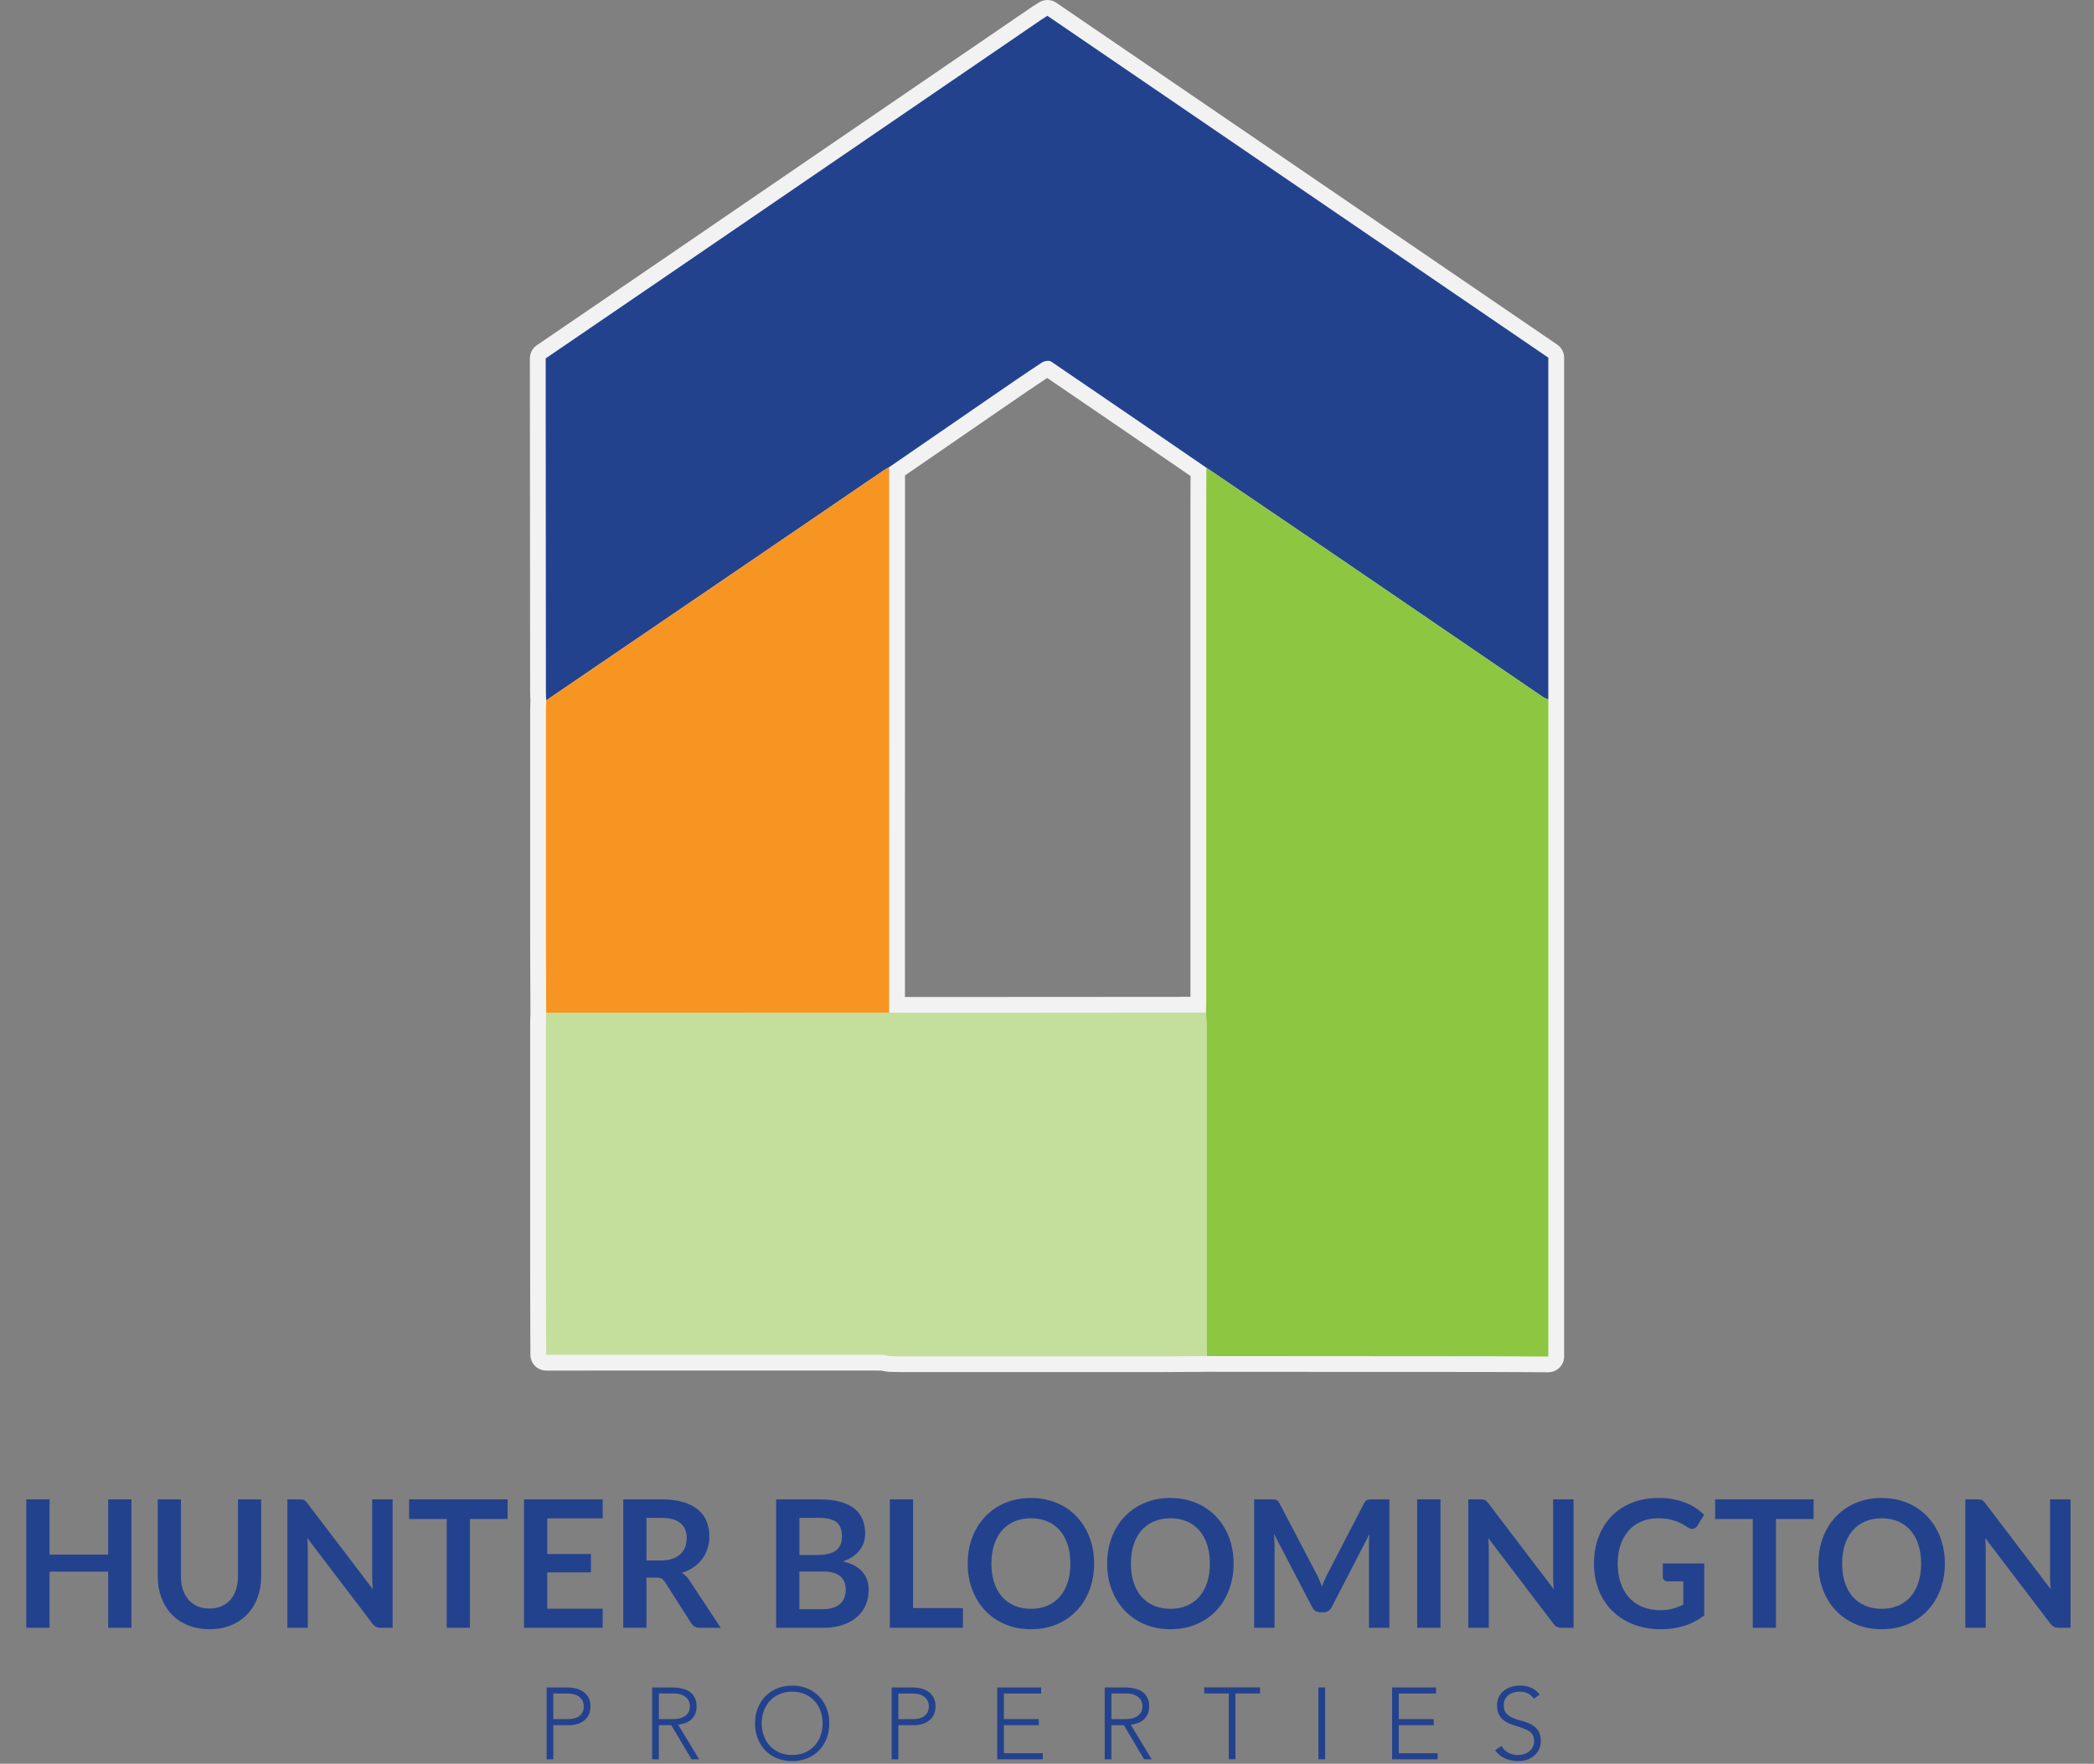
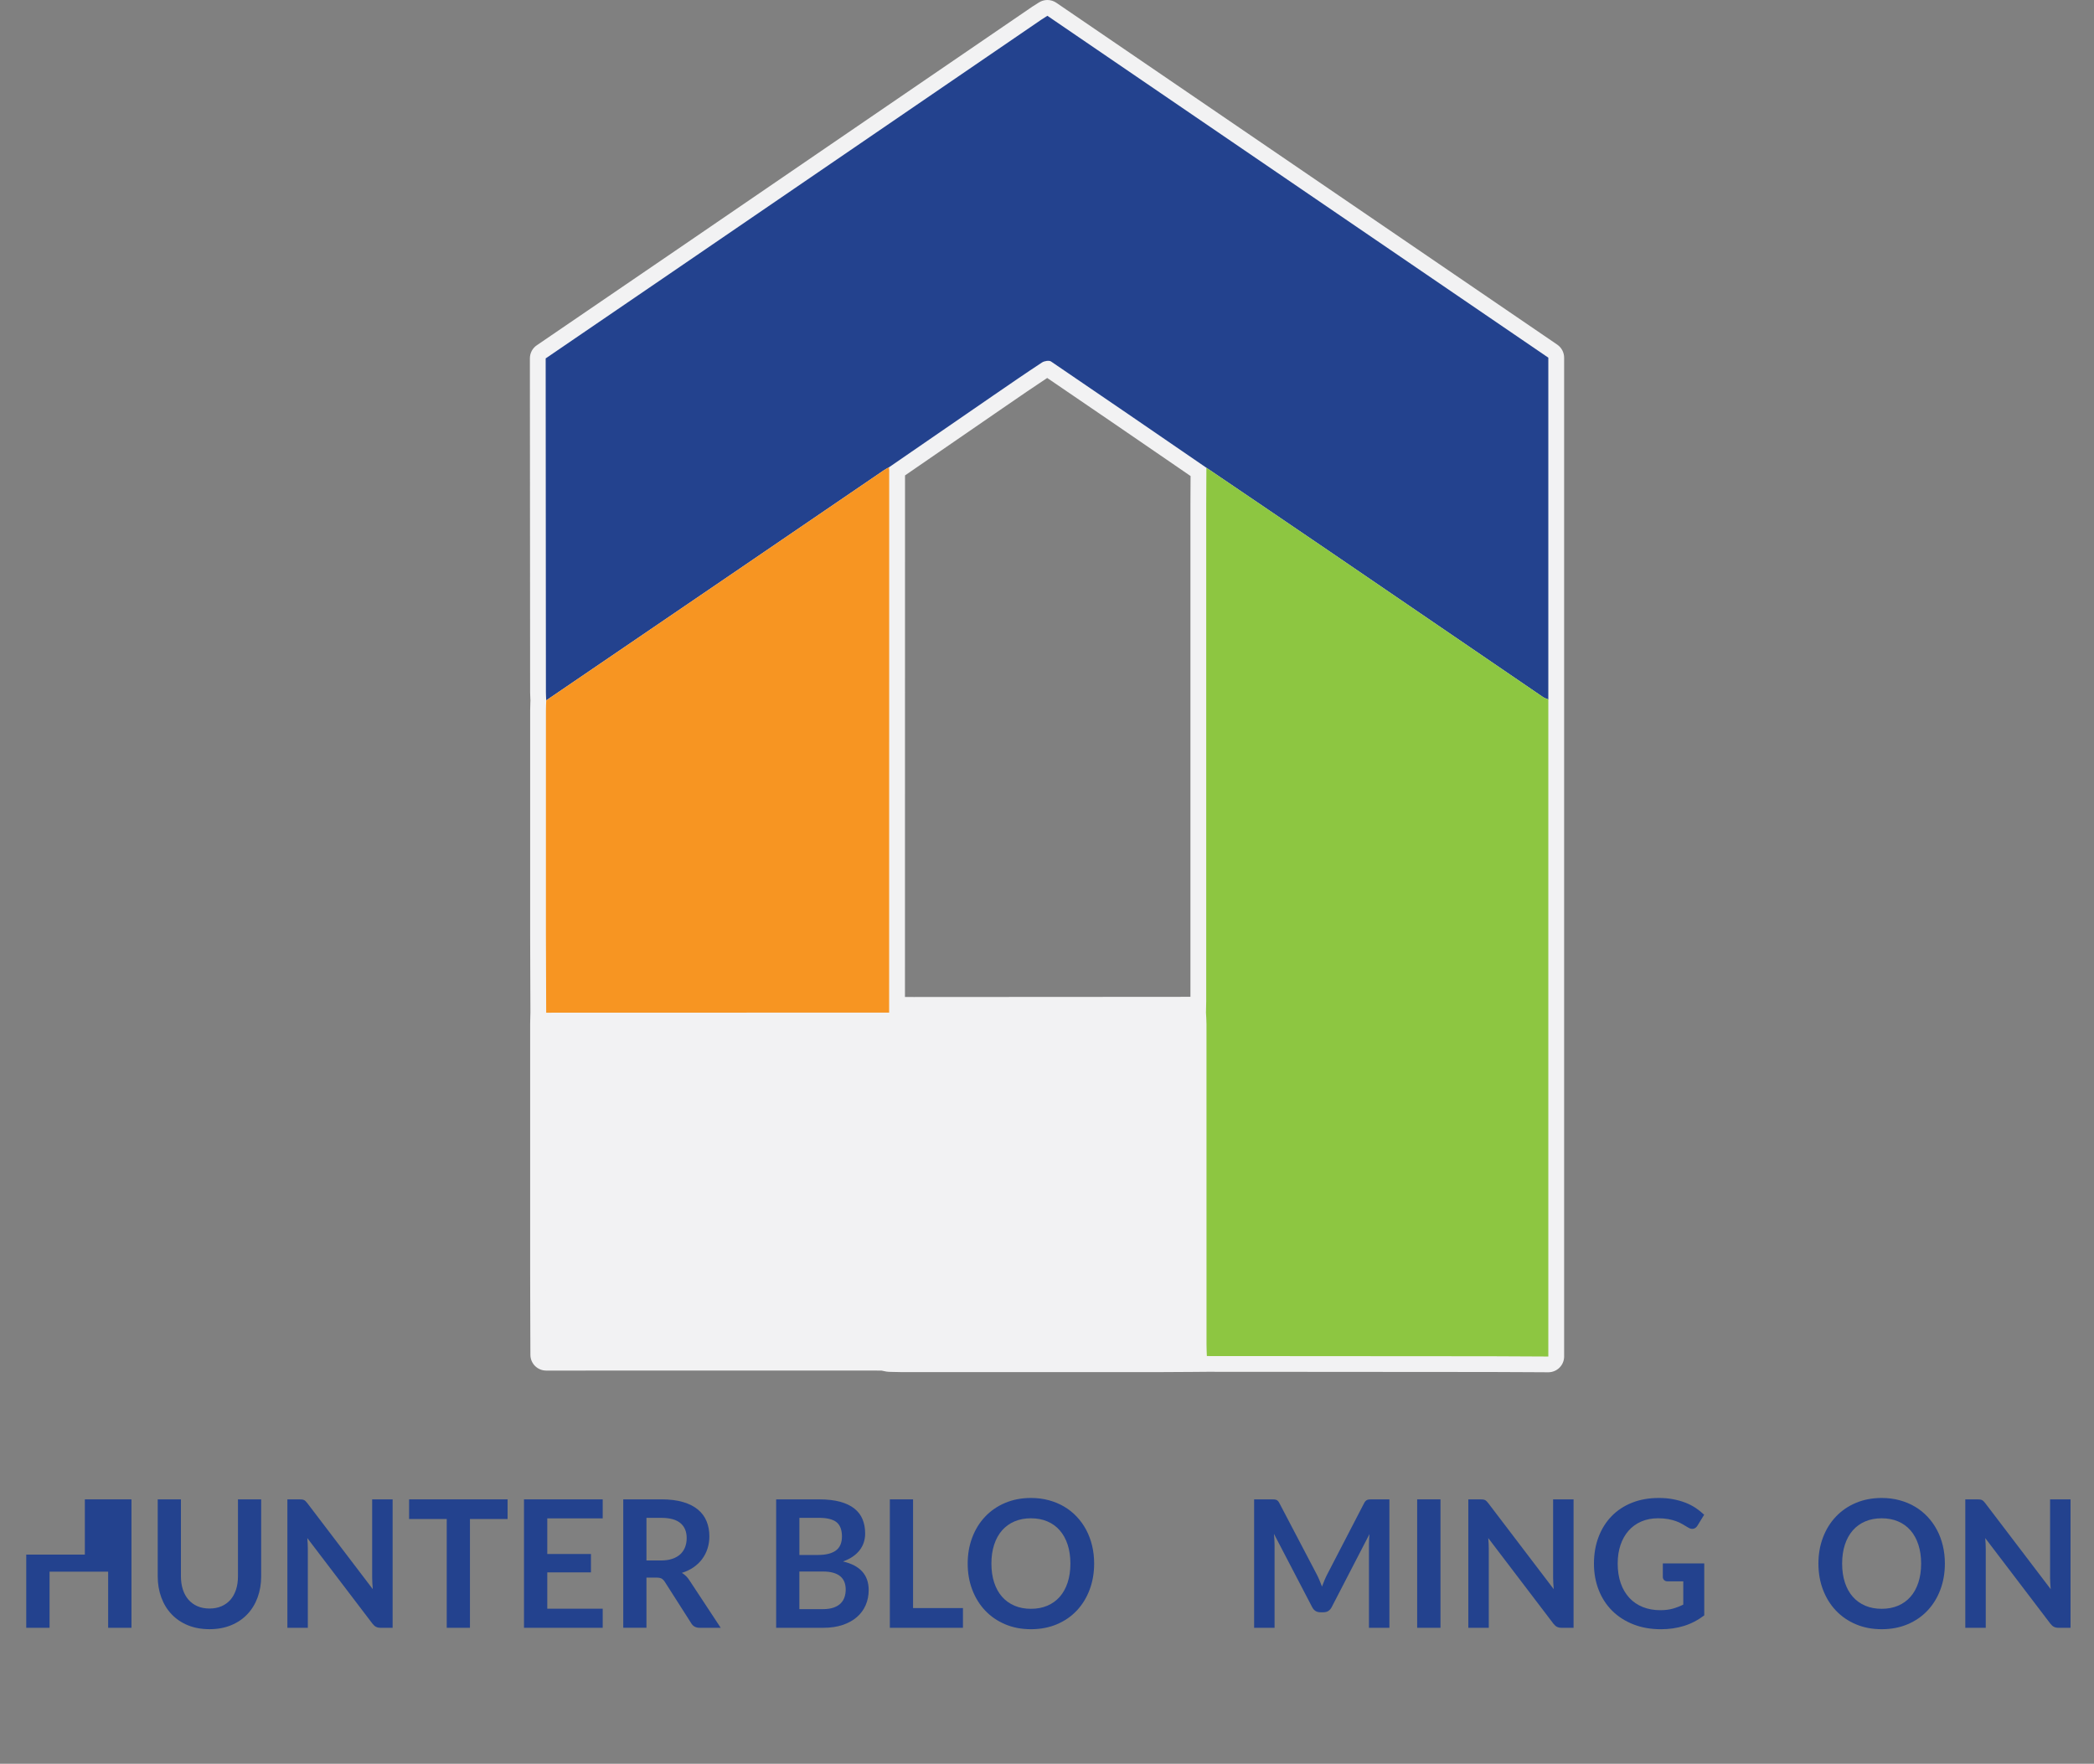
<svg xmlns="http://www.w3.org/2000/svg" id="Vector" viewBox="0 0 1060.97 893.64">
  <rect x="0" y="0" width="1060.97" height="893.64" fill="#808080" stroke="none" />
  <defs>
    <style>
      .cls-1 {
        fill: #8dc641;
      }

      .cls-2 {
        fill: #f2f2f3;
      }

      .cls-3 {
        fill: #f79522;
      }

      .cls-4 {
        fill: #c4df9c;
      }

      .cls-5 {
        fill: #23428e;
      }
    </style>
  </defs>
-   <path class="cls-5" d="M276.95,854.96h10.49c1.27,0,2.6.15,3.99.44s2.66.8,3.81,1.52c1.15.72,2.09,1.71,2.83,2.96.74,1.25,1.11,2.82,1.11,4.71,0,1.65-.3,3.07-.9,4.27-.6,1.2-1.41,2.19-2.42,2.96-1.01.77-2.18,1.35-3.5,1.72-1.32.38-2.7.57-4.14.57h-7.87v17.28h-3.39v-36.42ZM280.34,871h7.71c.96,0,1.9-.11,2.83-.33.93-.22,1.75-.58,2.47-1.08.72-.5,1.3-1.16,1.75-1.98.45-.82.67-1.83.67-3.03s-.23-2.16-.69-2.98c-.46-.82-1.06-1.5-1.8-2.03-.74-.53-1.59-.92-2.55-1.16-.96-.24-1.92-.36-2.88-.36h-7.51v12.96ZM330.44,854.96h9.57c.48,0,1.13.02,1.95.05.82.03,1.71.14,2.67.31s1.94.45,2.93.82c.99.38,1.89.93,2.67,1.65.79.72,1.44,1.63,1.95,2.73.51,1.1.77,2.44.77,4.01,0,1.75-.3,3.19-.9,4.32-.6,1.13-1.35,2.05-2.26,2.75-.91.7-1.91,1.23-3.01,1.57-1.1.34-2.14.58-3.14.72l10.6,17.49h-3.86l-10.24-17.28h-6.33v17.28h-3.39v-36.42ZM333.83,871h7.2c1.78,0,3.23-.22,4.35-.67,1.11-.45,1.98-.99,2.6-1.65.62-.65,1.04-1.35,1.26-2.11.22-.75.33-1.44.33-2.06s-.11-1.3-.33-2.06c-.22-.75-.64-1.46-1.26-2.11-.62-.65-1.48-1.2-2.6-1.65-1.12-.45-2.56-.67-4.35-.67h-7.2v12.96ZM382.54,873.16c0-2.78.46-5.33,1.39-7.66.93-2.33,2.21-4.35,3.86-6.04,1.65-1.7,3.63-3.03,5.94-3.99s4.86-1.44,7.64-1.44,5.32.48,7.64,1.44c2.31.96,4.29,2.29,5.94,3.99,1.65,1.7,2.93,3.71,3.86,6.04.93,2.33,1.39,4.89,1.39,7.66s-.46,5.34-1.39,7.69c-.93,2.35-2.21,4.37-3.86,6.07-1.65,1.7-3.63,3.02-5.94,3.96-2.32.94-4.86,1.41-7.64,1.41s-5.32-.47-7.64-1.41c-2.31-.94-4.29-2.26-5.94-3.96s-2.93-3.72-3.86-6.07c-.93-2.35-1.39-4.91-1.39-7.69ZM385.94,873.16c0,2.26.36,4.37,1.08,6.33.72,1.95,1.75,3.65,3.09,5.09s2.96,2.57,4.86,3.39,4.04,1.23,6.4,1.23,4.5-.41,6.4-1.23c1.9-.82,3.52-1.95,4.86-3.39,1.34-1.44,2.37-3.14,3.09-5.09.72-1.96,1.08-4.06,1.08-6.33s-.36-4.37-1.08-6.33c-.72-1.95-1.75-3.65-3.09-5.09-1.34-1.44-2.96-2.57-4.86-3.39-1.9-.82-4.04-1.23-6.4-1.23s-4.5.41-6.4,1.23-3.52,1.96-4.86,3.39c-1.34,1.44-2.37,3.14-3.09,5.09-.72,1.96-1.08,4.06-1.08,6.33ZM451.77,854.96h10.49c1.27,0,2.6.15,3.99.44s2.66.8,3.81,1.52c1.15.72,2.09,1.71,2.83,2.96.74,1.25,1.11,2.82,1.11,4.71,0,1.65-.3,3.07-.9,4.27s-1.41,2.19-2.42,2.96c-1.01.77-2.18,1.35-3.5,1.72-1.32.38-2.7.57-4.14.57h-7.87v17.28h-3.39v-36.42ZM455.17,871h7.71c.96,0,1.9-.11,2.83-.33.93-.22,1.75-.58,2.47-1.08.72-.5,1.3-1.16,1.75-1.98.45-.82.67-1.83.67-3.03s-.23-2.16-.69-2.98c-.46-.82-1.06-1.5-1.8-2.03-.74-.53-1.59-.92-2.55-1.16-.96-.24-1.92-.36-2.88-.36h-7.51v12.96ZM505.26,854.96h22.27v3.09h-18.88v12.96h17.69v3.09h-17.69v14.2h19.7v3.09h-23.09v-36.42ZM559.73,854.96h9.57c.48,0,1.13.02,1.96.05.82.03,1.71.14,2.67.31s1.94.45,2.93.82c.99.38,1.88.93,2.67,1.65.79.72,1.44,1.63,1.96,2.73.51,1.1.77,2.44.77,4.01,0,1.75-.3,3.19-.9,4.32-.6,1.13-1.36,2.05-2.26,2.75-.91.7-1.91,1.23-3.01,1.57s-2.14.58-3.14.72l10.59,17.49h-3.86l-10.24-17.28h-6.33v17.28h-3.39v-36.42ZM563.12,871h7.2c1.78,0,3.23-.22,4.35-.67,1.11-.45,1.98-.99,2.6-1.65.62-.65,1.04-1.35,1.26-2.11.22-.75.33-1.44.33-2.06s-.11-1.3-.33-2.06c-.22-.75-.64-1.46-1.26-2.11-.62-.65-1.48-1.2-2.6-1.65-1.11-.45-2.56-.67-4.35-.67h-7.2v12.96ZM622.58,858.04h-12.45v-3.09h28.29v3.09h-12.45v33.33h-3.4v-33.33ZM668,854.96h3.39v36.42h-3.39v-36.42ZM705.34,854.96h22.27v3.09h-18.88v12.96h17.69v3.09h-17.69v14.2h19.7v3.09h-23.09v-36.42ZM760.78,884.63c.89,1.54,2.05,2.69,3.47,3.45,1.42.75,3.04,1.13,4.86,1.13,1.13,0,2.19-.17,3.19-.51.99-.34,1.86-.82,2.6-1.44s1.32-1.36,1.75-2.24c.43-.87.64-1.86.64-2.96,0-1.27-.27-2.31-.8-3.14-.53-.82-1.24-1.5-2.13-2.03-.89-.53-1.89-.99-3.01-1.36-1.11-.38-2.26-.75-3.45-1.13-1.18-.38-2.33-.81-3.45-1.29-1.12-.48-2.12-1.11-3.01-1.88s-1.6-1.74-2.13-2.91c-.53-1.17-.8-2.61-.8-4.32,0-1.61.32-3.04.95-4.29.63-1.25,1.49-2.3,2.57-3.14,1.08-.84,2.32-1.47,3.73-1.9,1.41-.43,2.88-.64,4.42-.64,1.99,0,3.83.35,5.53,1.05s3.16,1.88,4.4,3.52l-2.93,2.11c-.86-1.2-1.86-2.1-3.01-2.7-1.15-.6-2.51-.9-4.09-.9-1.1,0-2.14.15-3.14.44-1,.29-1.86.72-2.6,1.29-.74.57-1.33,1.28-1.77,2.13-.45.86-.67,1.87-.67,3.04,0,1.82.46,3.21,1.39,4.19s2.08,1.75,3.47,2.31,2.9,1.06,4.53,1.49c1.63.43,3.14,1,4.53,1.72s2.55,1.72,3.47,3.01,1.39,3.06,1.39,5.32c0,1.65-.31,3.1-.93,4.37s-1.45,2.34-2.49,3.21c-1.05.87-2.25,1.53-3.63,1.98-1.37.45-2.79.67-4.27.67-2.4,0-4.61-.42-6.63-1.26-2.02-.84-3.75-2.25-5.19-4.24l3.24-2.16Z" />
  <g>
    <path class="cls-2" d="M775.28,691.26c-6.64-.04-13.28-.08-19.92-.09-35.07-.03-70.14-.05-105.21-.08l-38.67-.03c-2.4.02-4.83.04-7.26.06-5.2.04-10.4.09-15.59.09-19.75,0-39.49,0-59.23,0-24.34,0-48.69,0-73.04,0-1.36,0-2.72-.04-4.08-.09-.61-.02-1.23-.04-1.84-.05-.2,0-.39-.02-.58-.06-.47-.08-.94-.18-1.41-.29-.68-.15-1.33-.29-1.76-.29-22.83,0-45.65-.01-68.48-.01-27.07,0-54.14,0-81.21,0h-20.26c-2.21,0-3.99-1.78-4-3.98l-.05-13.4c-.04-9.72-.08-19.44-.08-29.16-.02-40.08,0-80.17,0-120.25v-4.74c0-1.36.04-2.72.09-4.08.02-.59.04-1.19.05-1.78-.02-4.18-.03-8.37-.05-12.55-.04-9.25-.08-18.5-.09-27.75-.02-37.51,0-75.02,0-112.54,0-1.31.05-2.59.1-3.84.02-.5.04-1,.06-1.5-.02-.36-.04-.73-.05-1.09-.05-.95-.1-1.93-.1-2.95-.01-65.73-.05-118.82-.12-167.09v-2.17c0-1.32.65-2.56,1.75-3.31,48.25-32.88,98.3-67.12,146.7-100.24,35.04-23.97,69.98-47.87,104.37-71.35.04-.02,3.23-2.05,3.23-2.05.66-.42,1.4-.62,2.15-.62.79,0,1.58.23,2.25.7l253.81,173.22c1.09.75,1.75,1.98,1.75,3.3v506.1c0,1.06-.42,2.08-1.18,2.83-.75.75-1.76,1.17-2.82,1.17,0,0-9.21-.05-9.21-.05ZM454.5,509.09c2.79.03,5.58.06,8.37.06h.18c37.97-.02,75.95-.05,113.92-.07l30.17-.02c.01-.61.02-1.22.02-1.82v-251.87c0-4.19.04-8.38.07-12.57l.02-3.71-9.54-6.55c-21.89-15.02-44.52-30.55-66.87-45.71-.29.04-.58.12-.7.18-7.56,4.96-15.19,10.2-22.58,15.28l-2.14,1.47c-12.52,8.6-25.04,17.22-37.55,25.84l-13.33,9.18-.03,270.3Z" />
    <path class="cls-2" d="M530.68,8c84.66,57.78,169.24,115.5,253.81,173.22v506.1c-9.71-.05-19.42-.13-29.13-.14-47.96-.04-95.92-.07-143.88-.1-7.62.05-15.24.15-22.86.15-19.92,0-39.84,0-59.76,0-24.17,0-48.34,0-72.51,0-1.94,0-3.88-.09-5.82-.14-1.29-.22-2.57-.64-3.86-.64-23.09,0-46.18-.01-69.27-.01-33.56,0-67.12,0-100.68.01-.05-14.18-.12-28.37-.13-42.55-.02-41.66,0-83.32,0-124.98,0-1.94.09-3.88.14-5.82-.05-13.45-.13-26.9-.14-40.34-.02-37.51,0-75.02,0-112.53,0-1.79.1-3.58.16-5.37-.06-1.34-.16-2.68-.16-4.02,0-55.16-.04-111.93-.12-167.09v-2.16c82.66-56.34,168.47-115.18,251.08-171.59l3.12-1.98M449.07,237.51c.45-.25.91-.5,1.36-.76.03.6.1,1.19.1,1.79,0,91.5-.02,183.01-.03,274.51,4.12.03,8.23.1,12.35.1.07,0,.14,0,.21,0,49.33-.03,98.66-.06,147.99-.1.04.97.11,1.94.16,2.9-.05-.97-.11-1.94-.16-2.9.04-1.94.12-3.88.12-5.82,0-83.96,0-167.91,0-251.87,0-6.12.06-12.25.09-18.37-26.22-17.98-52.41-35.99-78.72-53.84-.35-.24-.89-.34-1.48-.34-1.07,0-2.32.34-3.08.83-8.36,5.48-16.59,11.17-24.84,16.83-17.58,12.08-35.14,24.18-52.71,36.28-.45.26-.91.51-1.36.76M530.68,0c-1.49,0-2.98.42-4.29,1.25l-3.12,1.98c-.07.05-.15.09-.22.14-34.35,23.46-69.89,47.77-104.26,71.27-48.44,33.14-98.53,67.4-146.82,100.31-2.19,1.49-3.49,3.96-3.49,6.61v2.16c.07,48.58.11,101.67.12,167.1,0,1.13.06,2.16.11,3.17.02.3.03.6.05.9-.02.45-.03.89-.05,1.34-.05,1.28-.1,2.6-.1,3.98v3.27c0,35.81-.02,72.84,0,109.26,0,9.24.05,18.62.09,27.7.02,4.19.04,8.37.05,12.56-.01.56-.03,1.12-.05,1.68-.04,1.36-.09,2.77-.09,4.22v5.02c0,39.32-.02,79.98,0,119.97,0,9.76.04,19.67.08,29.25.02,4.44.03,8.88.05,13.32.01,4.41,3.59,7.97,8,7.97h17.22c27.82,0,55.64-.01,83.46-.01,23.06,0,46.12,0,69.18.01.2.03.65.13.98.2.47.1,1,.22,1.59.32.39.07.77.11,1.17.11.6.02,1.21.03,1.81.05,1.36.04,2.77.09,4.21.09,24.17,0,48.34,0,72.51,0,19.92,0,39.84,0,59.76,0,5.24,0,10.56-.05,15.7-.09,2.39-.02,4.78-.04,7.18-.06l36.88.02c35.66.02,71.31.04,106.97.08,6.63,0,13.37.05,19.9.09,3.07.02,6.13.04,9.2.05.01,0,.03,0,.04,0,2.11,0,4.14-.84,5.64-2.33,1.51-1.5,2.36-3.54,2.36-5.67V181.22c0-2.64-1.31-5.12-3.49-6.61L535.19,1.39c-1.36-.93-2.93-1.39-4.51-1.39h0ZM458.53,240.89l11.74-8.08c12.46-8.58,24.93-17.17,37.4-25.74l2.27-1.56c6.75-4.64,13.71-9.43,20.65-14.01,21.63,14.69,43.51,29.7,64.69,44.23l7.95,5.46c0,.53,0,1.07-.01,1.6-.03,4.12-.06,8.37-.06,12.57,0,42.51,0,85.02,0,127.53,0,40.72,0,81.44,0,122.17l-23,.02c-39.03.03-78.07.05-117.1.07h-.2c-1.44,0-2.89,0-4.34-.02.01-88.08.02-176.16.03-264.24h0Z" />
  </g>
  <g>
    <path class="cls-5" d="M530.68,8c84.66,57.78,169.24,115.5,253.81,173.22v173.19c-.92-.41-1.92-.7-2.74-1.26-35.99-24.55-71.95-49.14-107.95-73.69-20.82-14.19-41.69-28.31-62.54-42.46-26.22-17.98-52.41-35.99-78.72-53.84-.99-.67-3.39-.28-4.56.48-8.36,5.48-16.59,11.17-24.84,16.83-17.58,12.08-35.14,24.18-52.71,36.28-.9.52-1.83.98-2.69,1.57-24.3,16.57-48.59,33.15-72.89,49.72-32.69,22.28-65.39,44.54-98.09,66.82-.06-1.34-.16-2.68-.16-4.02,0-55.16-.04-111.93-.12-167.09v-2.16c82.66-56.34,168.47-115.18,251.08-171.59" />
    <path class="cls-1" d="M611.26,236.99c20.85,14.15,41.72,28.27,62.54,42.46,36,24.54,71.96,49.14,107.95,73.69.82.56,1.83.85,2.74,1.26v332.91c-9.71-.05-19.42-.13-29.13-.14-47.96-.04-95.92-.07-143.88-.1-.06-1.94-.17-3.88-.17-5.82,0-54.13,0-108.26-.02-162.39,0-1.94-.16-3.87-.25-5.81.04-1.94.12-3.88.12-5.82,0-83.96,0-167.91,0-251.87,0-6.12.06-12.25.09-18.37Z" />
-     <path class="cls-4" d="M611.04,513.05c.09,1.94.25,3.87.25,5.81.01,54.13,0,108.26.02,162.39,0,1.94.11,3.88.17,5.82-7.62.05-15.24.15-22.86.15-44.09.01-88.18,0-132.27,0-1.94,0-3.88-.09-5.82-.14-1.29-.22-2.57-.64-3.86-.64-56.65-.02-113.3,0-169.95,0-.05-14.18-.12-28.37-.13-42.55-.02-41.66,0-83.32,0-124.98,0-1.94.09-3.88.14-5.82,57.92-.02,115.84-.03,173.76-.05,4.18.03,8.37.1,12.55.1,49.33-.03,98.66-.06,147.99-.1Z" />
    <path class="cls-3" d="M450.5,513.05c-57.92.02-115.84.03-173.76.05-.05-13.45-.13-26.9-.14-40.34-.02-37.51,0-75.02,0-112.53,0-1.79.1-3.58.16-5.37,32.7-22.27,65.4-44.54,98.09-66.82,24.3-16.56,48.59-33.15,72.89-49.72.85-.58,1.79-1.05,2.69-1.57.03.6.1,1.19.1,1.79,0,91.5-.02,183.01-.03,274.51Z" />
  </g>
  <g>
-     <path class="cls-5" d="M66.61,759.68v65.07h-11.81v-28.44h-29.69v28.44h-11.81v-65.07h11.81v27.99h29.69v-27.99h11.81Z" />
+     <path class="cls-5" d="M66.61,759.68v65.07h-11.81v-28.44h-29.69v28.44h-11.81v-65.07v27.99h29.69v-27.99h11.81Z" />
    <path class="cls-5" d="M106.14,814.99c2.27,0,4.31-.39,6.1-1.17s3.3-1.88,4.53-3.29,2.16-3.12,2.82-5.13.98-4.26.98-6.75v-38.97h11.76v38.97c0,3.87-.61,7.45-1.81,10.73-1.21,3.29-2.95,6.12-5.2,8.5-2.26,2.38-5.01,4.25-8.24,5.58-3.24,1.33-6.88,2-10.93,2s-7.74-.67-10.98-2c-3.24-1.33-5.98-3.2-8.24-5.58-2.26-2.38-4-5.22-5.2-8.5-1.21-3.29-1.82-6.86-1.82-10.73v-38.97h11.76v38.93c0,2.49.33,4.74.98,6.75.66,2.01,1.6,3.73,2.84,5.15s2.76,2.53,4.55,3.31c1.79.78,3.83,1.17,6.1,1.17Z" />
    <path class="cls-5" d="M198.93,759.68v65.07h-6.04c-.93,0-1.71-.16-2.34-.47-.63-.31-1.23-.85-1.82-1.6l-33.02-43.38c.17,1.98.26,3.81.26,5.49v39.96h-10.36v-65.07h6.17c.5,0,.93.02,1.29.07.36.05.69.14.96.27.28.13.55.33.81.58s.55.59.88,1.01l33.15,43.56c-.09-1.05-.16-2.08-.22-3.1-.06-1.02-.09-1.96-.09-2.83v-39.56h10.36Z" />
    <path class="cls-5" d="M257.18,769.63h-19.07v55.12h-11.76v-55.12h-19.07v-9.95h49.9v9.95Z" />
    <path class="cls-5" d="M277.29,769.31v18.05h22.13v9.31h-22.13v18.41h28.08v9.67h-39.88v-65.07h39.88v9.63h-28.08Z" />
    <path class="cls-5" d="M365.15,824.75h-10.63c-2.01,0-3.47-.81-4.37-2.43l-13.29-20.83c-.5-.78-1.04-1.33-1.64-1.67s-1.48-.5-2.65-.5h-5.03v25.42h-11.76v-65.07h19.28c4.29,0,7.97.46,11.04,1.37,3.08.92,5.6,2.2,7.57,3.85,1.97,1.65,3.42,3.62,4.35,5.92.93,2.29,1.4,4.82,1.4,7.58,0,2.19-.31,4.26-.94,6.21-.63,1.95-1.53,3.72-2.71,5.31-1.18,1.59-2.64,2.99-4.37,4.19-1.74,1.2-3.71,2.14-5.93,2.83.76.45,1.46.98,2.1,1.6.64.62,1.22,1.34,1.75,2.18l15.83,24.03ZM334.89,790.64c2.22,0,4.15-.28,5.79-.85,1.65-.57,3-1.36,4.07-2.36,1.06-1,1.86-2.2,2.38-3.58.52-1.38.79-2.89.79-4.54,0-3.3-1.06-5.83-3.17-7.6-2.11-1.77-5.34-2.66-9.69-2.66h-7.52v21.6h7.35Z" />
    <path class="cls-5" d="M415.04,759.68c4.14,0,7.68.41,10.63,1.21,2.94.81,5.36,1.97,7.24,3.47,1.88,1.5,3.26,3.31,4.13,5.44.88,2.13,1.31,4.53,1.31,7.2,0,1.53-.22,2.99-.66,4.39-.44,1.39-1.12,2.7-2.03,3.92-.92,1.21-2.08,2.32-3.5,3.31s-3.1,1.83-5.05,2.52c8.69,2.01,13.03,6.84,13.03,14.49,0,2.76-.51,5.31-1.53,7.65-1.02,2.34-2.51,4.36-4.46,6.05-1.95,1.7-4.36,3.02-7.21,3.98-2.86.96-6.12,1.44-9.8,1.44h-23.88v-65.07h21.78ZM405.03,769.04v18.81h9.36c4.02,0,7.06-.75,9.12-2.25,2.05-1.5,3.08-3.88,3.08-7.15s-.93-5.81-2.8-7.25c-1.87-1.44-4.78-2.16-8.75-2.16h-10.01ZM416.92,815.3c2.19,0,4.02-.27,5.51-.81,1.49-.54,2.67-1.26,3.56-2.16.89-.9,1.53-1.95,1.92-3.15.39-1.2.59-2.47.59-3.82s-.22-2.68-.66-3.8-1.12-2.08-2.05-2.88c-.93-.79-2.14-1.4-3.61-1.82-1.47-.42-3.24-.63-5.31-.63h-11.85v19.08h11.89Z" />
    <path class="cls-5" d="M487.9,814.76v9.99h-37.04v-65.07h11.76v55.08h25.28Z" />
    <path class="cls-5" d="M554.37,792.22c0,4.77-.77,9.19-2.3,13.25-1.53,4.07-3.7,7.58-6.49,10.55-2.8,2.97-6.17,5.29-10.1,6.95s-8.31,2.5-13.12,2.5-9.14-.83-13.08-2.5-7.31-3.98-10.12-6.95c-2.81-2.97-4.99-6.49-6.54-10.55-1.55-4.07-2.32-8.48-2.32-13.25s.77-9.19,2.32-13.25c1.54-4.07,3.72-7.58,6.54-10.55s6.19-5.29,10.12-6.95c3.94-1.66,8.29-2.5,13.08-2.5,3.21,0,6.22.38,9.05,1.15s5.42,1.84,7.78,3.24c2.36,1.39,4.48,3.09,6.36,5.08,1.88,2,3.48,4.22,4.79,6.68s2.31,5.13,3,8.01,1.03,5.91,1.03,9.09ZM542.34,792.22c0-3.57-.47-6.77-1.4-9.61s-2.26-5.24-3.98-7.22c-1.72-1.98-3.81-3.49-6.28-4.54-2.46-1.05-5.24-1.58-8.33-1.58s-5.87.53-8.33,1.58c-2.46,1.05-4.56,2.57-6.3,4.54-1.73,1.98-3.07,4.39-4,7.22-.93,2.83-1.4,6.04-1.4,9.61s.47,6.77,1.4,9.61c.93,2.83,2.27,5.24,4,7.2s3.83,3.47,6.3,4.52c2.46,1.05,5.24,1.58,8.33,1.58s5.87-.52,8.33-1.58c2.46-1.05,4.56-2.56,6.28-4.52s3.05-4.37,3.98-7.2,1.4-6.04,1.4-9.61Z" />
-     <path class="cls-5" d="M625.03,792.22c0,4.77-.77,9.19-2.3,13.25-1.53,4.07-3.7,7.58-6.49,10.55-2.8,2.97-6.17,5.29-10.1,6.95s-8.31,2.5-13.12,2.5-9.14-.83-13.08-2.5-7.31-3.98-10.12-6.95c-2.81-2.97-4.99-6.49-6.54-10.55-1.55-4.07-2.32-8.48-2.32-13.25s.77-9.19,2.32-13.25c1.54-4.07,3.72-7.58,6.54-10.55s6.19-5.29,10.12-6.95c3.94-1.66,8.29-2.5,13.08-2.5,3.21,0,6.22.38,9.05,1.15s5.42,1.84,7.78,3.24c2.36,1.39,4.48,3.09,6.36,5.08,1.88,2,3.48,4.22,4.79,6.68s2.31,5.13,3,8.01,1.03,5.91,1.03,9.09ZM613.01,792.22c0-3.57-.47-6.77-1.4-9.61s-2.26-5.24-3.98-7.22c-1.72-1.98-3.81-3.49-6.28-4.54-2.46-1.05-5.24-1.58-8.33-1.58s-5.87.53-8.33,1.58c-2.46,1.05-4.56,2.57-6.3,4.54-1.73,1.98-3.07,4.39-4,7.22-.93,2.83-1.4,6.04-1.4,9.61s.47,6.77,1.4,9.61c.93,2.83,2.27,5.24,4,7.2s3.83,3.47,6.3,4.52c2.46,1.05,5.24,1.58,8.33,1.58s5.87-.52,8.33-1.58c2.46-1.05,4.56-2.56,6.28-4.52s3.05-4.37,3.98-7.2,1.4-6.04,1.4-9.61Z" />
    <path class="cls-5" d="M703.97,759.68v65.07h-10.36v-42.03c0-1.68.09-3.49.26-5.44l-19.11,36.94c-.9,1.77-2.29,2.66-4.15,2.66h-1.66c-1.87,0-3.25-.88-4.15-2.66l-19.33-37.08c.09.99.16,1.97.22,2.93.06.96.09,1.84.09,2.65v42.03h-10.36v-65.07h8.88c.52,0,.98.02,1.36.04.38.03.72.11,1.03.23.31.12.58.31.83.58.25.27.49.63.72,1.08l18.94,36.13c.5.96.95,1.95,1.38,2.97.42,1.02.84,2.07,1.25,3.15.41-1.11.83-2.18,1.27-3.22s.9-2.03,1.4-2.99l18.67-36.04c.23-.45.48-.81.74-1.08.26-.27.55-.46.85-.58.31-.12.65-.2,1.03-.23.38-.03.83-.04,1.36-.04h8.88Z" />
    <path class="cls-5" d="M729.85,824.75h-11.81v-65.07h11.81v65.07Z" />
    <path class="cls-5" d="M797.28,759.68v65.07h-6.04c-.93,0-1.71-.16-2.34-.47-.63-.31-1.23-.85-1.82-1.6l-33.02-43.38c.17,1.98.26,3.81.26,5.49v39.96h-10.36v-65.07h6.17c.5,0,.93.02,1.29.07.36.05.69.14.96.27.28.13.55.33.81.58s.55.59.88,1.01l33.15,43.56c-.09-1.05-.16-2.08-.22-3.1-.06-1.02-.09-1.96-.09-2.83v-39.56h10.36Z" />
    <path class="cls-5" d="M863.49,792.13v26.33c-3.21,2.43-6.62,4.21-10.25,5.33s-7.51,1.69-11.65,1.69c-5.16,0-9.83-.82-14.02-2.47-4.18-1.65-7.75-3.94-10.71-6.88s-5.24-6.45-6.84-10.53-2.41-8.53-2.41-13.37.77-9.38,2.32-13.46c1.54-4.08,3.74-7.59,6.58-10.53s6.29-5.22,10.34-6.84c4.05-1.62,8.6-2.43,13.64-2.43,2.56,0,4.96.21,7.19.63,2.23.42,4.3,1,6.21,1.73,1.91.74,3.65,1.63,5.23,2.68,1.57,1.05,3.02,2.21,4.33,3.46l-3.37,5.49c-.52.87-1.21,1.4-2.06,1.6s-1.76-.02-2.75-.65c-.96-.57-1.92-1.14-2.89-1.71-.96-.57-2.03-1.07-3.21-1.49-1.18-.42-2.51-.76-3.98-1.04-1.47-.27-3.17-.41-5.09-.41-3.12,0-5.94.54-8.46,1.62-2.52,1.08-4.67,2.63-6.45,4.63-1.78,2.01-3.15,4.43-4.11,7.25-.96,2.82-1.44,5.97-1.44,9.45,0,3.72.52,7.04,1.55,9.97,1.03,2.92,2.49,5.4,4.37,7.42,1.88,2.03,4.15,3.57,6.8,4.63,2.65,1.07,5.61,1.6,8.88,1.6,2.33,0,4.42-.25,6.25-.76,1.84-.51,3.63-1.2,5.38-2.07v-11.79h-7.96c-.76,0-1.35-.22-1.77-.65-.42-.43-.63-.97-.63-1.6v-6.84h20.99Z" />
-     <path class="cls-5" d="M918.9,769.63h-19.07v55.12h-11.76v-55.12h-19.07v-9.95h49.9v9.95Z" />
    <path class="cls-5" d="M985.41,792.22c0,4.77-.77,9.19-2.3,13.25-1.53,4.07-3.7,7.58-6.49,10.55-2.8,2.97-6.17,5.29-10.1,6.95s-8.31,2.5-13.12,2.5-9.14-.83-13.08-2.5-7.31-3.98-10.12-6.95c-2.81-2.97-4.99-6.49-6.54-10.55-1.55-4.07-2.32-8.48-2.32-13.25s.77-9.19,2.32-13.25c1.54-4.07,3.72-7.58,6.54-10.55s6.19-5.29,10.12-6.95c3.94-1.66,8.29-2.5,13.08-2.5,3.21,0,6.22.38,9.05,1.15s5.42,1.84,7.78,3.24c2.36,1.39,4.48,3.09,6.36,5.08,1.88,2,3.48,4.22,4.79,6.68s2.31,5.13,3,8.01,1.03,5.91,1.03,9.09ZM973.38,792.22c0-3.57-.47-6.77-1.4-9.61s-2.26-5.24-3.98-7.22c-1.72-1.98-3.81-3.49-6.28-4.54-2.46-1.05-5.24-1.58-8.33-1.58s-5.87.53-8.33,1.58c-2.46,1.05-4.56,2.57-6.3,4.54-1.73,1.98-3.07,4.39-4,7.22-.93,2.83-1.4,6.04-1.4,9.61s.47,6.77,1.4,9.61c.93,2.83,2.27,5.24,4,7.2s3.83,3.47,6.3,4.52c2.46,1.05,5.24,1.58,8.33,1.58s5.87-.52,8.33-1.58c2.46-1.05,4.56-2.56,6.28-4.52s3.05-4.37,3.98-7.2,1.4-6.04,1.4-9.61Z" />
    <path class="cls-5" d="M1049.08,759.68v65.07h-6.04c-.93,0-1.71-.16-2.34-.47-.63-.31-1.23-.85-1.82-1.6l-33.02-43.38c.17,1.98.26,3.81.26,5.49v39.96h-10.36v-65.07h6.17c.5,0,.93.02,1.29.07.36.05.69.14.96.27.28.13.55.33.81.58s.55.59.88,1.01l33.15,43.56c-.09-1.05-.16-2.08-.22-3.1-.06-1.02-.09-1.96-.09-2.83v-39.56h10.36Z" />
  </g>
</svg>